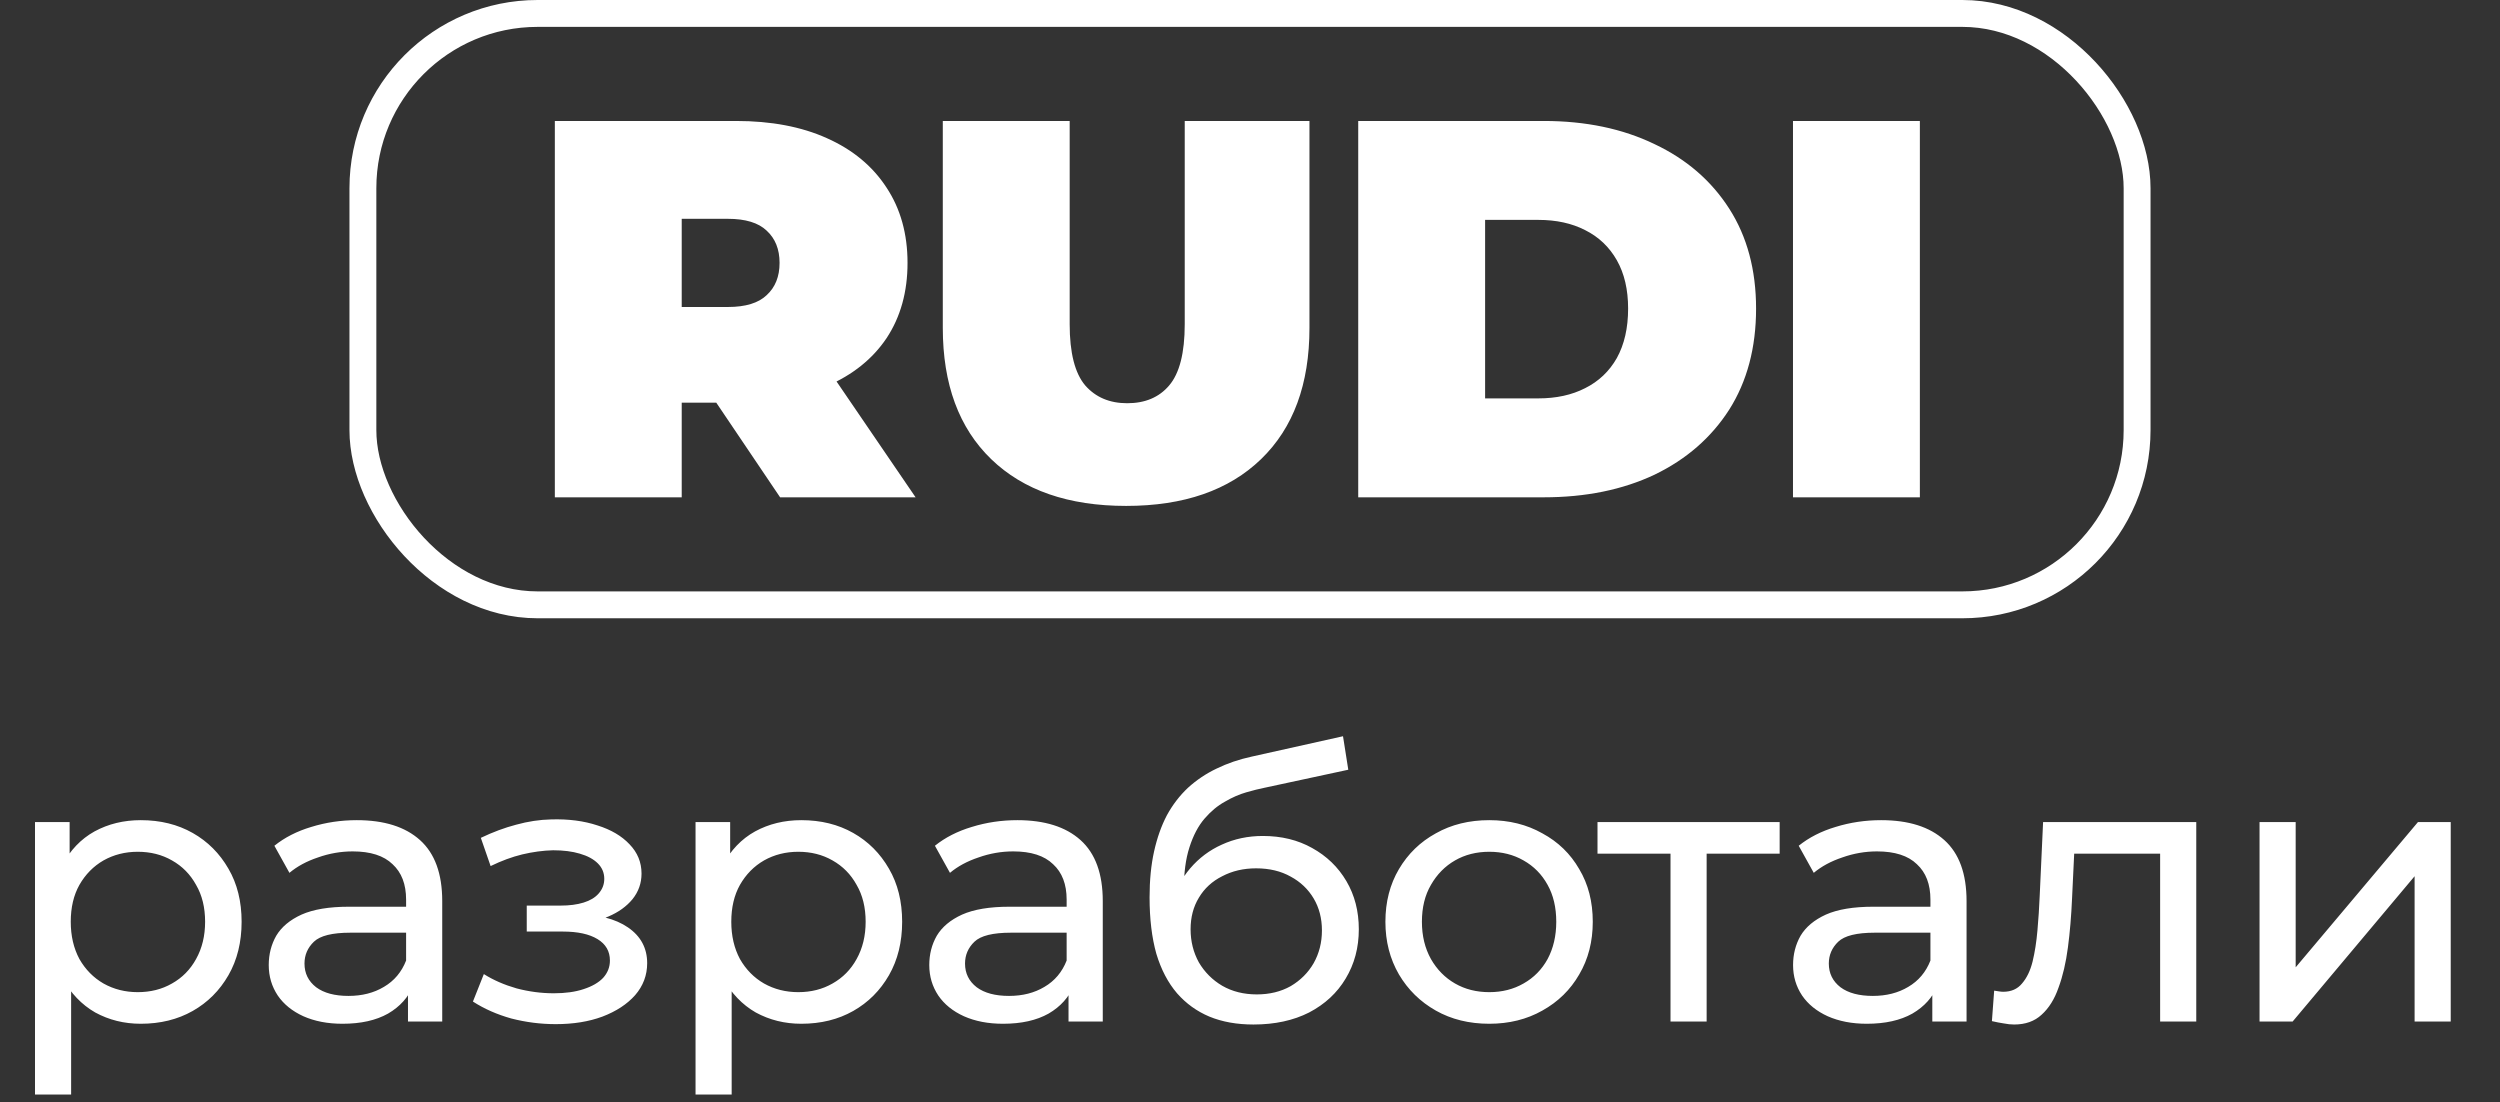
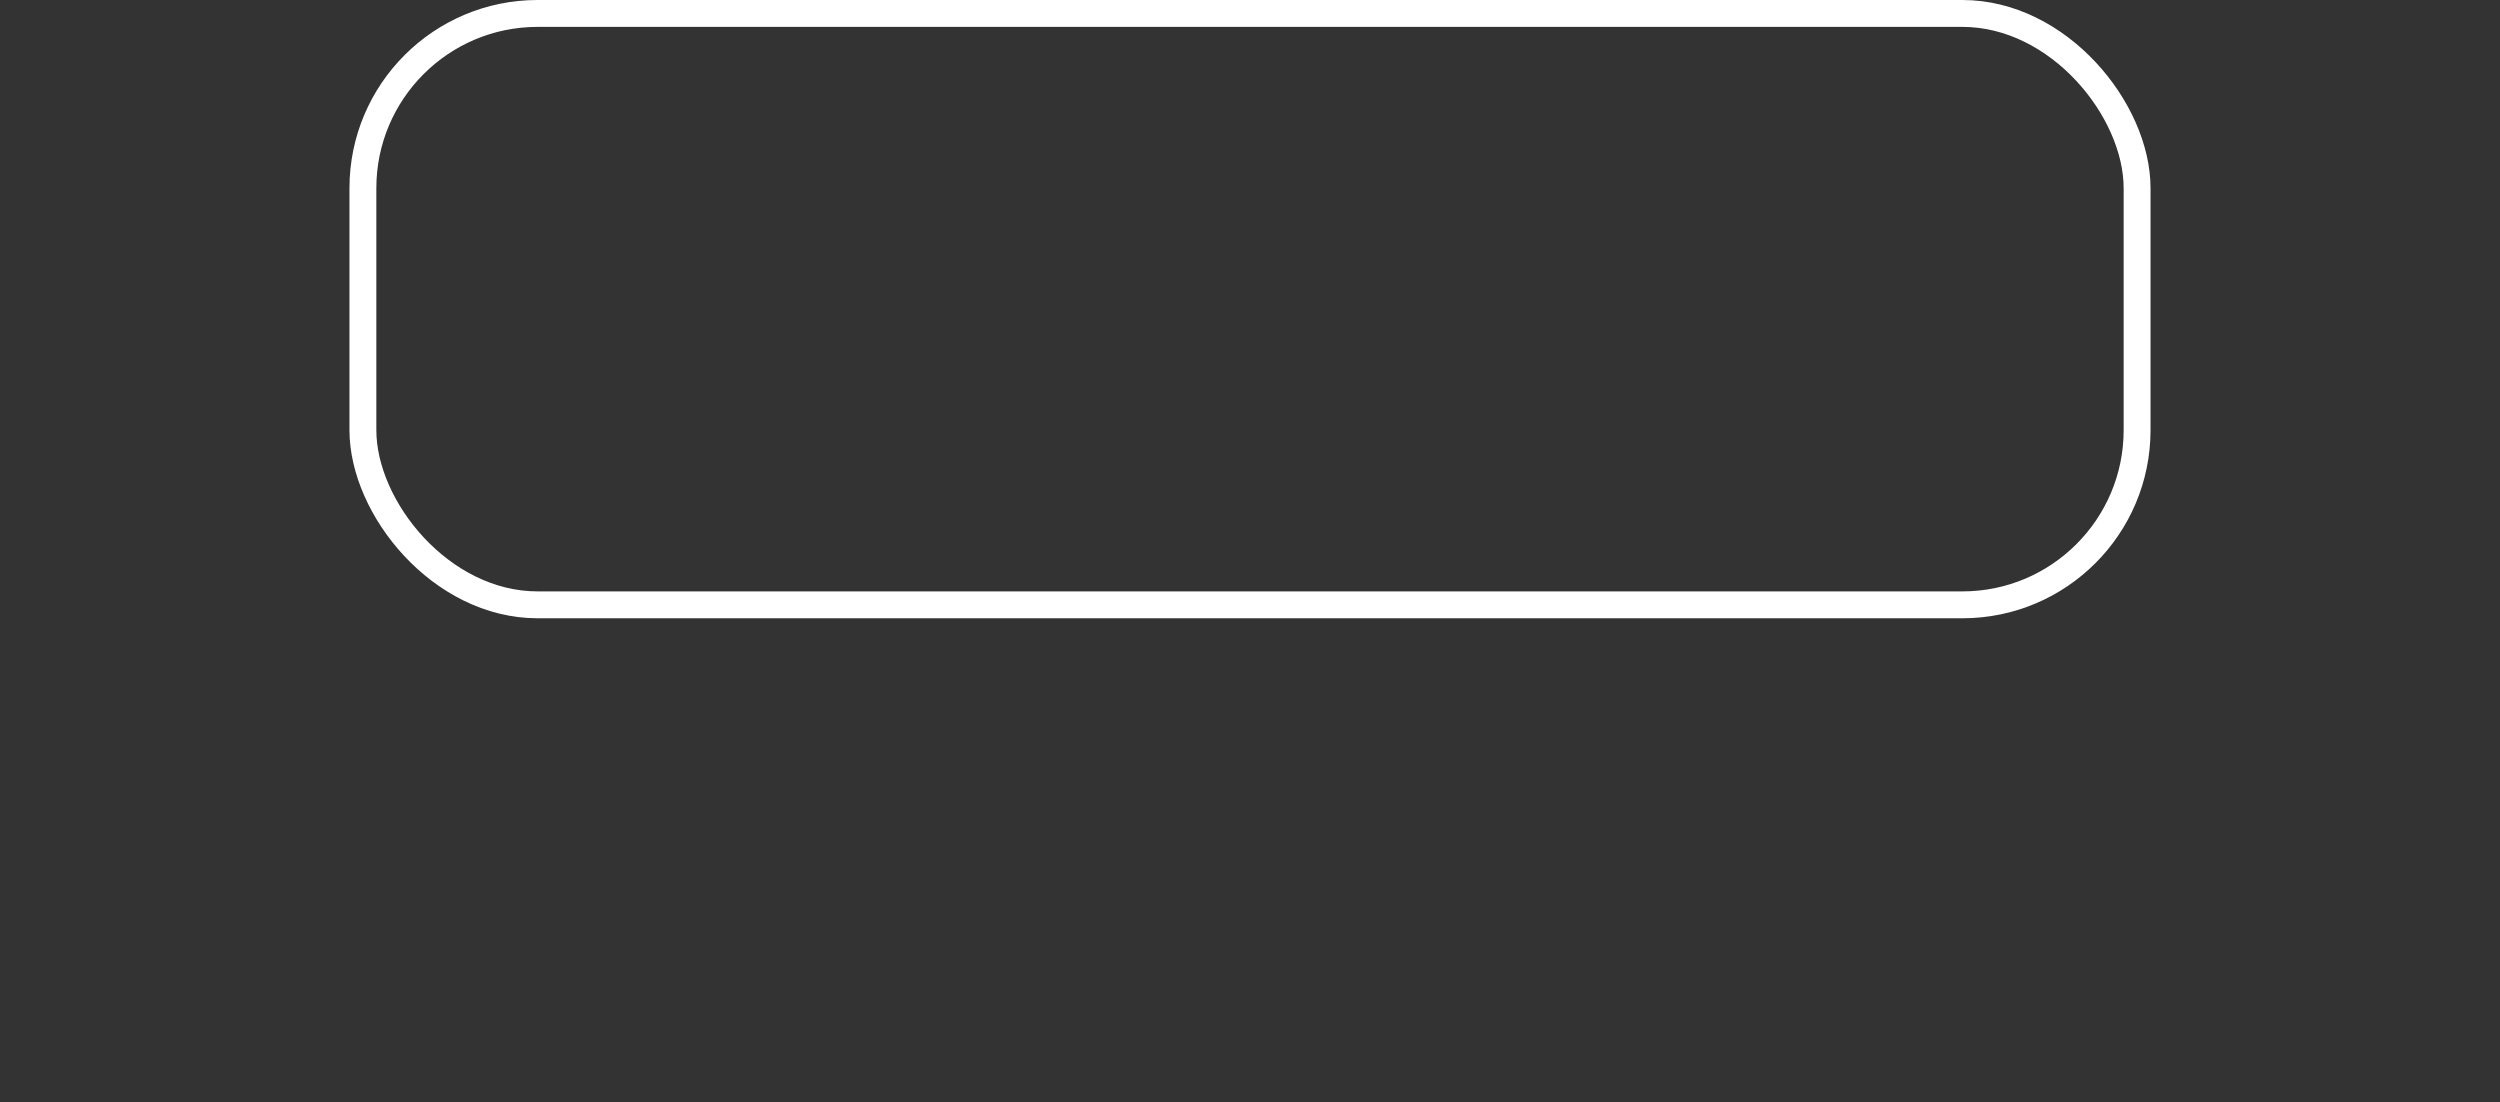
<svg xmlns="http://www.w3.org/2000/svg" width="93" height="41" viewBox="0 0 93 41" fill="none">
  <rect x="0" y="0" width="93" height="41" fill="#333333" stroke="none" />
  <rect x="13.5" y="0.5" width="66" height="22" rx="6.5" stroke="white" />
-   <path d="M20.64 18.5V4.5H27.38C28.687 4.5 29.813 4.713 30.76 5.14C31.72 5.567 32.46 6.18 32.98 6.98C33.5 7.767 33.76 8.7 33.76 9.78C33.76 10.86 33.5 11.793 32.98 12.58C32.46 13.353 31.72 13.947 30.76 14.36C29.813 14.773 28.687 14.98 27.38 14.98H23.26L25.36 13.04V18.5H20.64ZM29.02 18.5L25.58 13.4H30.58L34.06 18.5H29.02ZM25.36 13.56L23.26 11.42H27.08C27.733 11.42 28.213 11.273 28.52 10.98C28.84 10.687 29 10.287 29 9.78C29 9.273 28.84 8.873 28.52 8.58C28.213 8.287 27.733 8.14 27.08 8.14H23.26L25.36 6V13.56ZM41.892 18.82C39.746 18.82 38.072 18.24 36.872 17.08C35.672 15.92 35.072 14.293 35.072 12.2V4.5H39.792V12.06C39.792 13.127 39.986 13.887 40.372 14.34C40.759 14.78 41.279 15 41.932 15C42.599 15 43.119 14.78 43.492 14.34C43.879 13.887 44.072 13.127 44.072 12.06V4.5H48.712V12.2C48.712 14.293 48.112 15.92 46.912 17.08C45.712 18.24 44.039 18.82 41.892 18.82ZM50.526 18.5V4.5H57.426C58.986 4.5 60.359 4.787 61.546 5.36C62.733 5.92 63.659 6.72 64.326 7.76C64.993 8.8 65.326 10.04 65.326 11.48C65.326 12.933 64.993 14.187 64.326 15.24C63.659 16.28 62.733 17.087 61.546 17.66C60.359 18.22 58.986 18.5 57.426 18.5H50.526ZM55.246 14.82H57.226C57.893 14.82 58.473 14.693 58.966 14.44C59.473 14.187 59.866 13.813 60.146 13.32C60.426 12.813 60.566 12.2 60.566 11.48C60.566 10.773 60.426 10.173 60.146 9.68C59.866 9.187 59.473 8.813 58.966 8.56C58.473 8.307 57.893 8.18 57.226 8.18H55.246V14.82ZM66.699 18.5V4.5H71.419V18.5H66.699Z" fill="white" />
-   <path d="M5.236 38.084C4.62 38.084 4.055 37.944 3.542 37.664C3.038 37.375 2.632 36.95 2.324 36.39C2.025 35.83 1.876 35.13 1.876 34.29C1.876 33.45 2.021 32.75 2.31 32.19C2.609 31.63 3.01 31.21 3.514 30.93C4.027 30.65 4.601 30.51 5.236 30.51C5.964 30.51 6.608 30.669 7.168 30.986C7.728 31.303 8.171 31.747 8.498 32.316C8.825 32.876 8.988 33.534 8.988 34.29C8.988 35.046 8.825 35.709 8.498 36.278C8.171 36.847 7.728 37.291 7.168 37.608C6.608 37.925 5.964 38.084 5.236 38.084ZM1.302 40.716V30.58H2.59V32.582L2.506 34.304L2.646 36.026V40.716H1.302ZM5.124 36.908C5.6 36.908 6.025 36.801 6.398 36.586C6.781 36.371 7.079 36.068 7.294 35.676C7.518 35.275 7.63 34.813 7.63 34.29C7.63 33.758 7.518 33.301 7.294 32.918C7.079 32.526 6.781 32.223 6.398 32.008C6.025 31.793 5.6 31.686 5.124 31.686C4.657 31.686 4.233 31.793 3.85 32.008C3.477 32.223 3.178 32.526 2.954 32.918C2.739 33.301 2.632 33.758 2.632 34.29C2.632 34.813 2.739 35.275 2.954 35.676C3.178 36.068 3.477 36.371 3.85 36.586C4.233 36.801 4.657 36.908 5.124 36.908ZM15.177 38V36.432L15.107 36.138V33.464C15.107 32.895 14.939 32.456 14.603 32.148C14.277 31.831 13.782 31.672 13.119 31.672C12.681 31.672 12.251 31.747 11.831 31.896C11.411 32.036 11.057 32.227 10.767 32.47L10.207 31.462C10.59 31.154 11.047 30.921 11.579 30.762C12.121 30.594 12.685 30.51 13.273 30.51C14.291 30.51 15.075 30.757 15.625 31.252C16.176 31.747 16.451 32.503 16.451 33.52V38H15.177ZM12.741 38.084C12.191 38.084 11.705 37.991 11.285 37.804C10.875 37.617 10.557 37.361 10.333 37.034C10.109 36.698 9.997 36.32 9.997 35.9C9.997 35.499 10.091 35.135 10.277 34.808C10.473 34.481 10.786 34.22 11.215 34.024C11.654 33.828 12.242 33.73 12.979 33.73H15.331V34.696H13.035C12.363 34.696 11.911 34.808 11.677 35.032C11.444 35.256 11.327 35.527 11.327 35.844C11.327 36.208 11.472 36.502 11.761 36.726C12.051 36.941 12.452 37.048 12.965 37.048C13.469 37.048 13.908 36.936 14.281 36.712C14.664 36.488 14.939 36.161 15.107 35.732L15.373 36.656C15.196 37.095 14.883 37.445 14.435 37.706C13.987 37.958 13.423 38.084 12.741 38.084ZM20.673 38.098C20.113 38.098 19.563 38.028 19.021 37.888C18.489 37.739 18.013 37.529 17.593 37.258L17.999 36.236C18.354 36.46 18.76 36.637 19.217 36.768C19.675 36.889 20.137 36.95 20.603 36.95C21.033 36.95 21.401 36.899 21.709 36.796C22.027 36.693 22.269 36.553 22.437 36.376C22.605 36.189 22.689 35.975 22.689 35.732C22.689 35.387 22.535 35.121 22.227 34.934C21.919 34.747 21.49 34.654 20.939 34.654H19.595V33.688H20.855C21.182 33.688 21.467 33.651 21.709 33.576C21.952 33.501 22.139 33.389 22.269 33.24C22.409 33.081 22.479 32.899 22.479 32.694C22.479 32.47 22.4 32.279 22.241 32.12C22.083 31.961 21.859 31.84 21.569 31.756C21.289 31.672 20.958 31.63 20.575 31.63C20.202 31.639 19.819 31.691 19.427 31.784C19.045 31.877 18.653 32.022 18.251 32.218L17.887 31.168C18.335 30.953 18.774 30.79 19.203 30.678C19.642 30.557 20.076 30.491 20.505 30.482C21.149 30.463 21.723 30.538 22.227 30.706C22.731 30.865 23.128 31.098 23.417 31.406C23.716 31.714 23.865 32.078 23.865 32.498C23.865 32.853 23.753 33.17 23.529 33.45C23.305 33.721 23.007 33.935 22.633 34.094C22.26 34.253 21.831 34.332 21.345 34.332L21.401 34.01C22.232 34.01 22.885 34.173 23.361 34.5C23.837 34.827 24.075 35.27 24.075 35.83C24.075 36.278 23.926 36.675 23.627 37.02C23.329 37.356 22.923 37.622 22.409 37.818C21.905 38.005 21.327 38.098 20.673 38.098ZM29.808 38.084C29.192 38.084 28.627 37.944 28.114 37.664C27.61 37.375 27.204 36.95 26.896 36.39C26.597 35.83 26.448 35.13 26.448 34.29C26.448 33.45 26.592 32.75 26.882 32.19C27.18 31.63 27.582 31.21 28.086 30.93C28.599 30.65 29.173 30.51 29.808 30.51C30.536 30.51 31.18 30.669 31.74 30.986C32.3 31.303 32.743 31.747 33.07 32.316C33.396 32.876 33.56 33.534 33.56 34.29C33.56 35.046 33.396 35.709 33.07 36.278C32.743 36.847 32.3 37.291 31.74 37.608C31.18 37.925 30.536 38.084 29.808 38.084ZM25.874 40.716V30.58H27.162V32.582L27.078 34.304L27.218 36.026V40.716H25.874ZM29.696 36.908C30.172 36.908 30.596 36.801 30.97 36.586C31.352 36.371 31.651 36.068 31.866 35.676C32.09 35.275 32.202 34.813 32.202 34.29C32.202 33.758 32.09 33.301 31.866 32.918C31.651 32.526 31.352 32.223 30.97 32.008C30.596 31.793 30.172 31.686 29.696 31.686C29.229 31.686 28.804 31.793 28.422 32.008C28.048 32.223 27.75 32.526 27.526 32.918C27.311 33.301 27.204 33.758 27.204 34.29C27.204 34.813 27.311 35.275 27.526 35.676C27.75 36.068 28.048 36.371 28.422 36.586C28.804 36.801 29.229 36.908 29.696 36.908ZM39.749 38V36.432L39.679 36.138V33.464C39.679 32.895 39.511 32.456 39.175 32.148C38.848 31.831 38.354 31.672 37.691 31.672C37.252 31.672 36.823 31.747 36.403 31.896C35.983 32.036 35.628 32.227 35.339 32.47L34.779 31.462C35.162 31.154 35.619 30.921 36.151 30.762C36.692 30.594 37.257 30.51 37.845 30.51C38.862 30.51 39.646 30.757 40.197 31.252C40.748 31.747 41.023 32.503 41.023 33.52V38H39.749ZM37.313 38.084C36.762 38.084 36.277 37.991 35.857 37.804C35.446 37.617 35.129 37.361 34.905 37.034C34.681 36.698 34.569 36.32 34.569 35.9C34.569 35.499 34.662 35.135 34.849 34.808C35.045 34.481 35.358 34.22 35.787 34.024C36.226 33.828 36.814 33.73 37.551 33.73H39.903V34.696H37.607C36.935 34.696 36.482 34.808 36.249 35.032C36.016 35.256 35.899 35.527 35.899 35.844C35.899 36.208 36.044 36.502 36.333 36.726C36.622 36.941 37.024 37.048 37.537 37.048C38.041 37.048 38.48 36.936 38.853 36.712C39.236 36.488 39.511 36.161 39.679 35.732L39.945 36.656C39.768 37.095 39.455 37.445 39.007 37.706C38.559 37.958 37.994 38.084 37.313 38.084ZM46.628 38.112C46.012 38.112 45.466 38.014 44.99 37.818C44.523 37.622 44.122 37.333 43.786 36.95C43.45 36.558 43.193 36.068 43.016 35.48C42.848 34.883 42.764 34.183 42.764 33.38C42.764 32.745 42.82 32.176 42.932 31.672C43.044 31.168 43.203 30.72 43.408 30.328C43.623 29.936 43.884 29.595 44.192 29.306C44.509 29.017 44.864 28.779 45.256 28.592C45.657 28.396 46.096 28.247 46.572 28.144L49.96 27.388L50.156 28.634L47.034 29.306C46.847 29.343 46.623 29.399 46.362 29.474C46.101 29.549 45.835 29.665 45.564 29.824C45.293 29.973 45.041 30.183 44.808 30.454C44.575 30.725 44.388 31.079 44.248 31.518C44.108 31.947 44.038 32.479 44.038 33.114C44.038 33.291 44.043 33.427 44.052 33.52C44.061 33.613 44.071 33.707 44.08 33.8C44.099 33.893 44.113 34.033 44.122 34.22L43.562 33.646C43.711 33.133 43.949 32.685 44.276 32.302C44.603 31.919 44.995 31.625 45.452 31.42C45.919 31.205 46.427 31.098 46.978 31.098C47.669 31.098 48.28 31.247 48.812 31.546C49.353 31.845 49.778 32.255 50.086 32.778C50.394 33.301 50.548 33.898 50.548 34.57C50.548 35.251 50.385 35.863 50.058 36.404C49.741 36.936 49.288 37.356 48.7 37.664C48.112 37.963 47.421 38.112 46.628 38.112ZM46.754 36.992C47.23 36.992 47.65 36.889 48.014 36.684C48.378 36.469 48.663 36.185 48.868 35.83C49.073 35.466 49.176 35.06 49.176 34.612C49.176 34.164 49.073 33.767 48.868 33.422C48.663 33.077 48.378 32.806 48.014 32.61C47.65 32.405 47.221 32.302 46.726 32.302C46.259 32.302 45.839 32.4 45.466 32.596C45.093 32.783 44.803 33.049 44.598 33.394C44.393 33.73 44.29 34.122 44.29 34.57C44.29 35.018 44.393 35.429 44.598 35.802C44.813 36.166 45.102 36.455 45.466 36.67C45.839 36.885 46.269 36.992 46.754 36.992ZM55.401 38.084C54.654 38.084 53.991 37.921 53.413 37.594C52.834 37.267 52.377 36.819 52.041 36.25C51.705 35.671 51.537 35.018 51.537 34.29C51.537 33.553 51.705 32.899 52.041 32.33C52.377 31.761 52.834 31.317 53.413 31C53.991 30.673 54.654 30.51 55.401 30.51C56.138 30.51 56.796 30.673 57.375 31C57.963 31.317 58.42 31.761 58.747 32.33C59.083 32.89 59.251 33.543 59.251 34.29C59.251 35.027 59.083 35.681 58.747 36.25C58.42 36.819 57.963 37.267 57.375 37.594C56.796 37.921 56.138 38.084 55.401 38.084ZM55.401 36.908C55.877 36.908 56.301 36.801 56.675 36.586C57.057 36.371 57.356 36.068 57.571 35.676C57.785 35.275 57.893 34.813 57.893 34.29C57.893 33.758 57.785 33.301 57.571 32.918C57.356 32.526 57.057 32.223 56.675 32.008C56.301 31.793 55.877 31.686 55.401 31.686C54.925 31.686 54.5 31.793 54.127 32.008C53.753 32.223 53.455 32.526 53.231 32.918C53.007 33.301 52.895 33.758 52.895 34.29C52.895 34.813 53.007 35.275 53.231 35.676C53.455 36.068 53.753 36.371 54.127 36.586C54.5 36.801 54.925 36.908 55.401 36.908ZM62.143 38V31.406L62.479 31.756H59.427V30.58H66.203V31.756H63.165L63.487 31.406V38H62.143ZM71.882 38V36.432L71.812 36.138V33.464C71.812 32.895 71.644 32.456 71.308 32.148C70.982 31.831 70.487 31.672 69.824 31.672C69.386 31.672 68.956 31.747 68.536 31.896C68.116 32.036 67.762 32.227 67.472 32.47L66.912 31.462C67.295 31.154 67.752 30.921 68.284 30.762C68.826 30.594 69.39 30.51 69.978 30.51C70.996 30.51 71.78 30.757 72.33 31.252C72.881 31.747 73.156 32.503 73.156 33.52V38H71.882ZM69.446 38.084C68.896 38.084 68.41 37.991 67.99 37.804C67.58 37.617 67.262 37.361 67.038 37.034C66.814 36.698 66.702 36.32 66.702 35.9C66.702 35.499 66.796 35.135 66.982 34.808C67.178 34.481 67.491 34.22 67.92 34.024C68.359 33.828 68.947 33.73 69.684 33.73H72.036V34.696H69.74C69.068 34.696 68.616 34.808 68.382 35.032C68.149 35.256 68.032 35.527 68.032 35.844C68.032 36.208 68.177 36.502 68.466 36.726C68.756 36.941 69.157 37.048 69.67 37.048C70.174 37.048 70.613 36.936 70.986 36.712C71.369 36.488 71.644 36.161 71.812 35.732L72.078 36.656C71.901 37.095 71.588 37.445 71.14 37.706C70.692 37.958 70.128 38.084 69.446 38.084ZM74.099 37.986L74.183 36.852C74.249 36.861 74.309 36.871 74.365 36.88C74.421 36.889 74.473 36.894 74.519 36.894C74.818 36.894 75.051 36.791 75.219 36.586C75.397 36.381 75.527 36.11 75.611 35.774C75.695 35.429 75.756 35.041 75.793 34.612C75.831 34.183 75.859 33.753 75.877 33.324L76.003 30.58H81.701V38H80.357V31.364L80.679 31.756H76.871L77.179 31.35L77.081 33.408C77.053 34.061 77.002 34.673 76.927 35.242C76.853 35.811 76.736 36.311 76.577 36.74C76.428 37.169 76.218 37.505 75.947 37.748C75.686 37.991 75.345 38.112 74.925 38.112C74.804 38.112 74.673 38.098 74.533 38.07C74.403 38.051 74.258 38.023 74.099 37.986ZM84.055 38V30.58H85.399V35.984L89.949 30.58H91.167V38H89.823V32.596L85.287 38H84.055Z" fill="white" />
</svg>